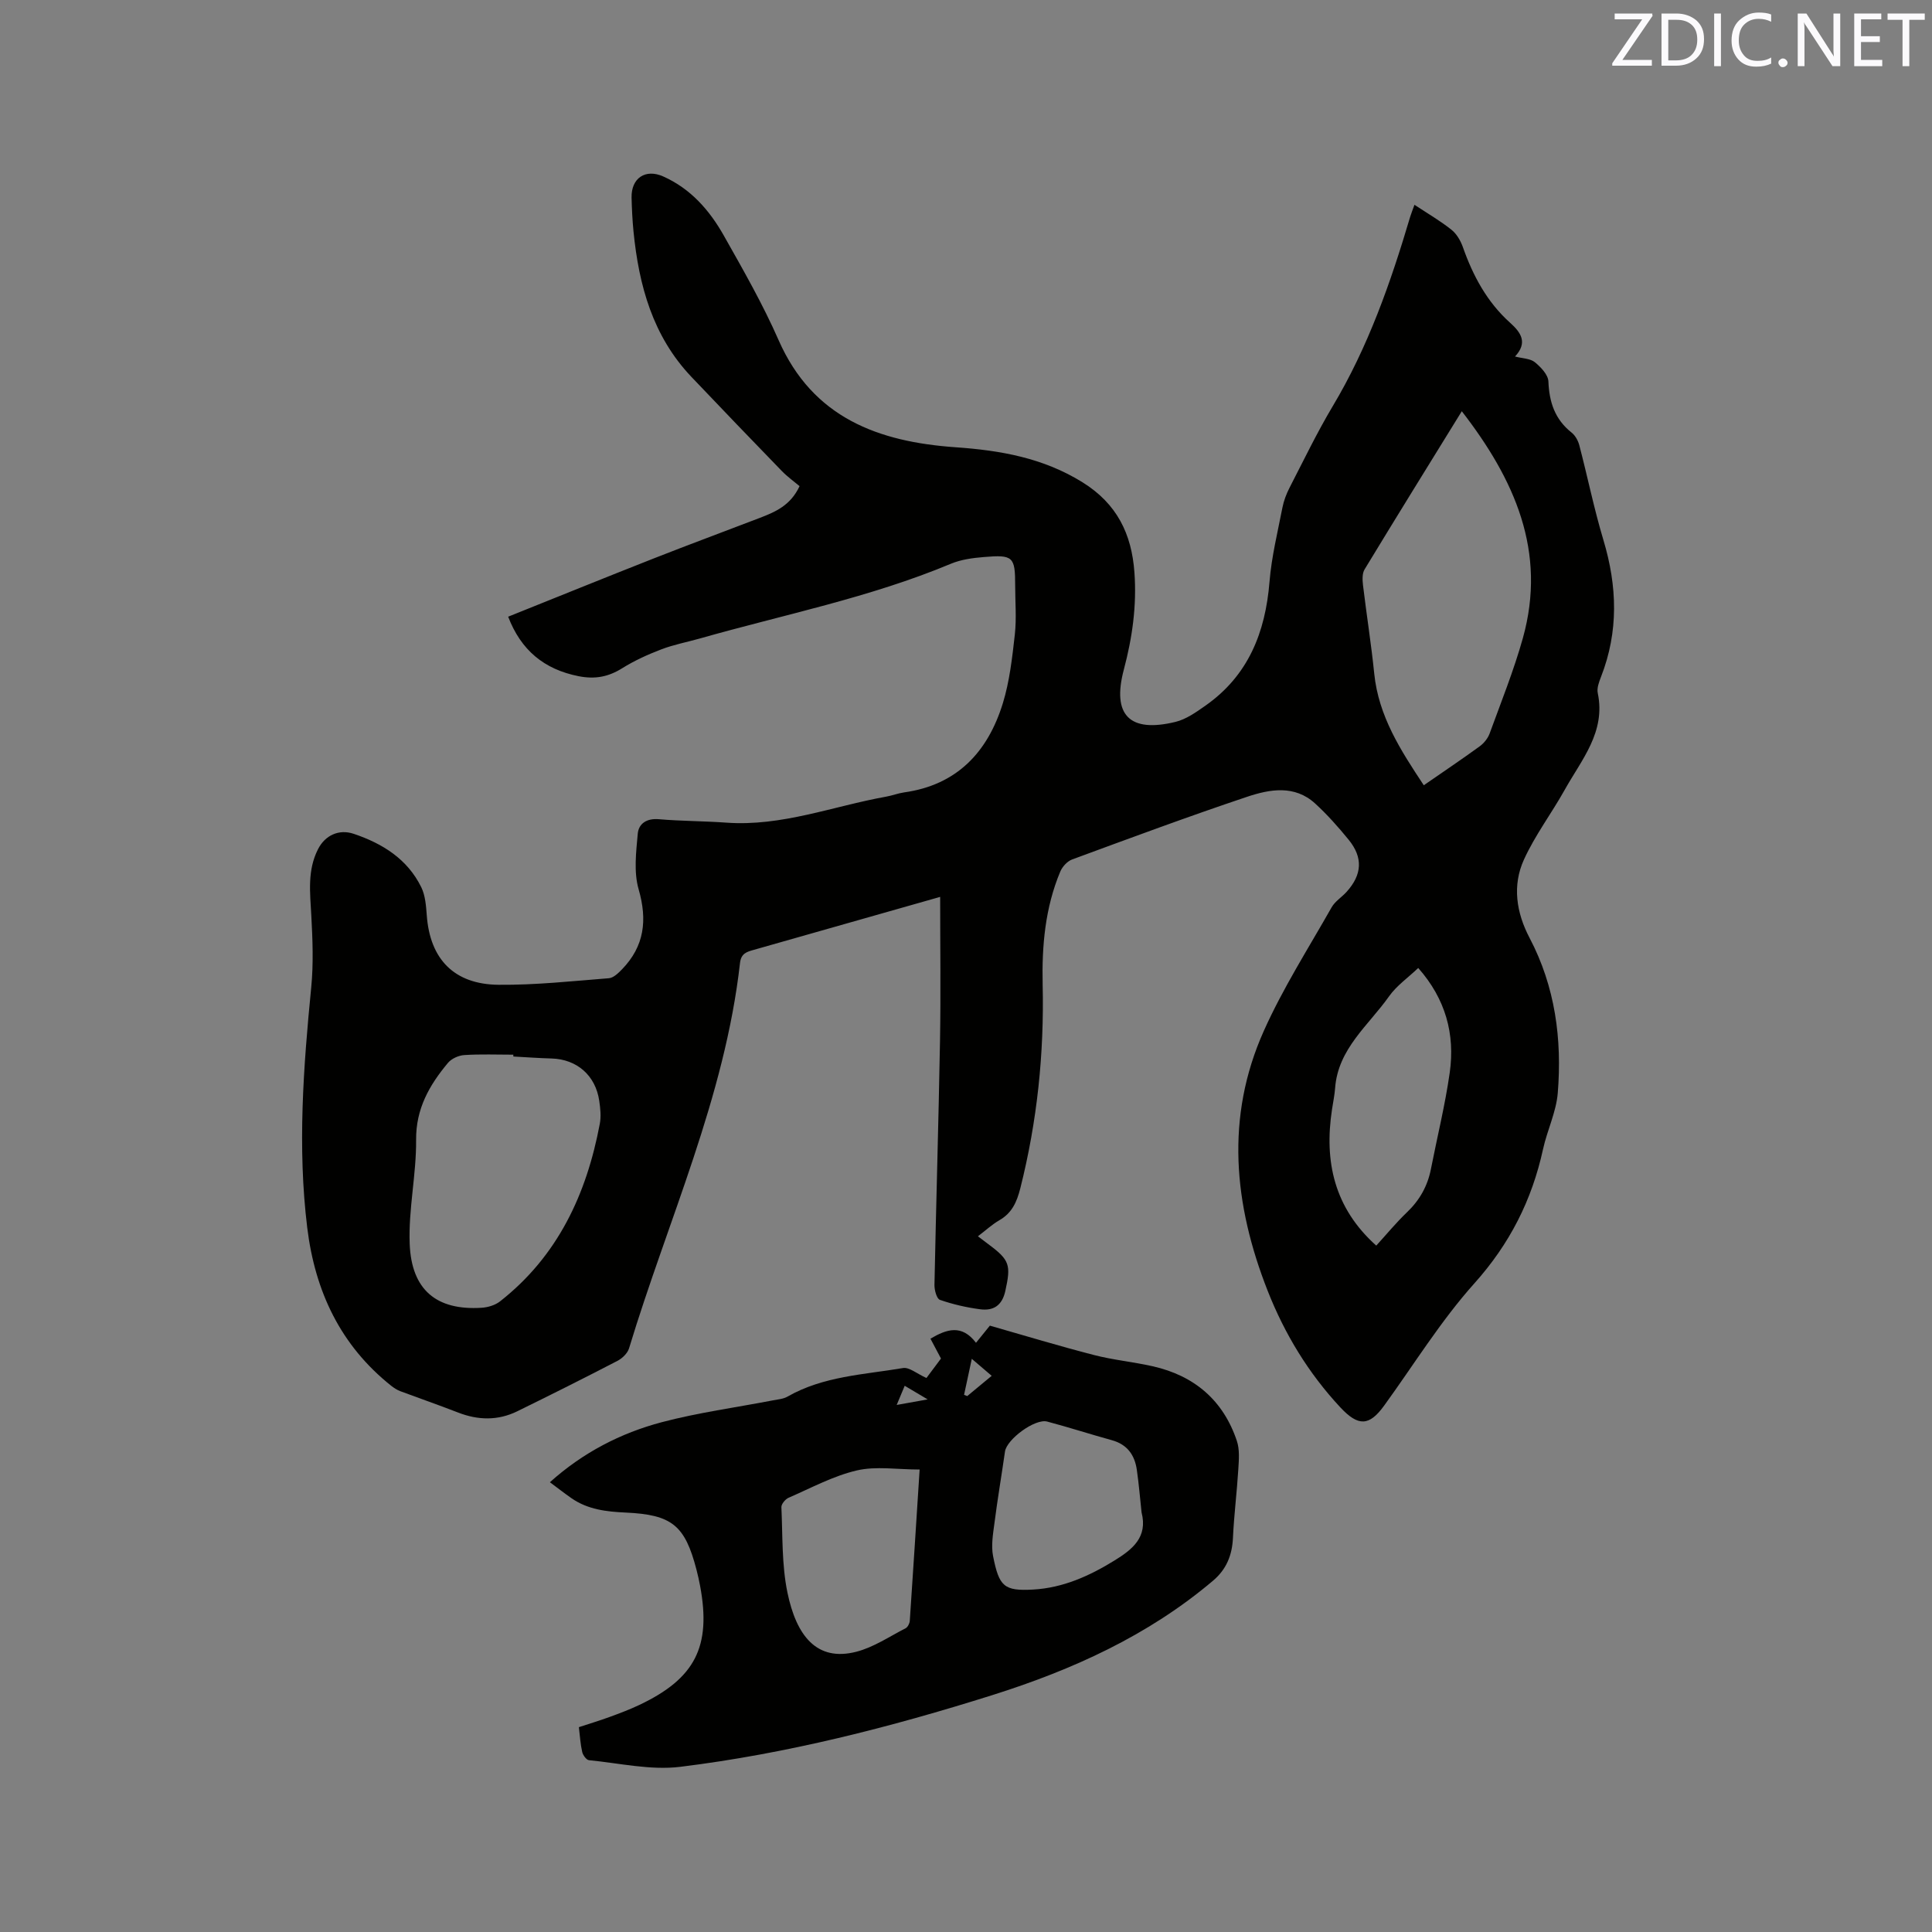
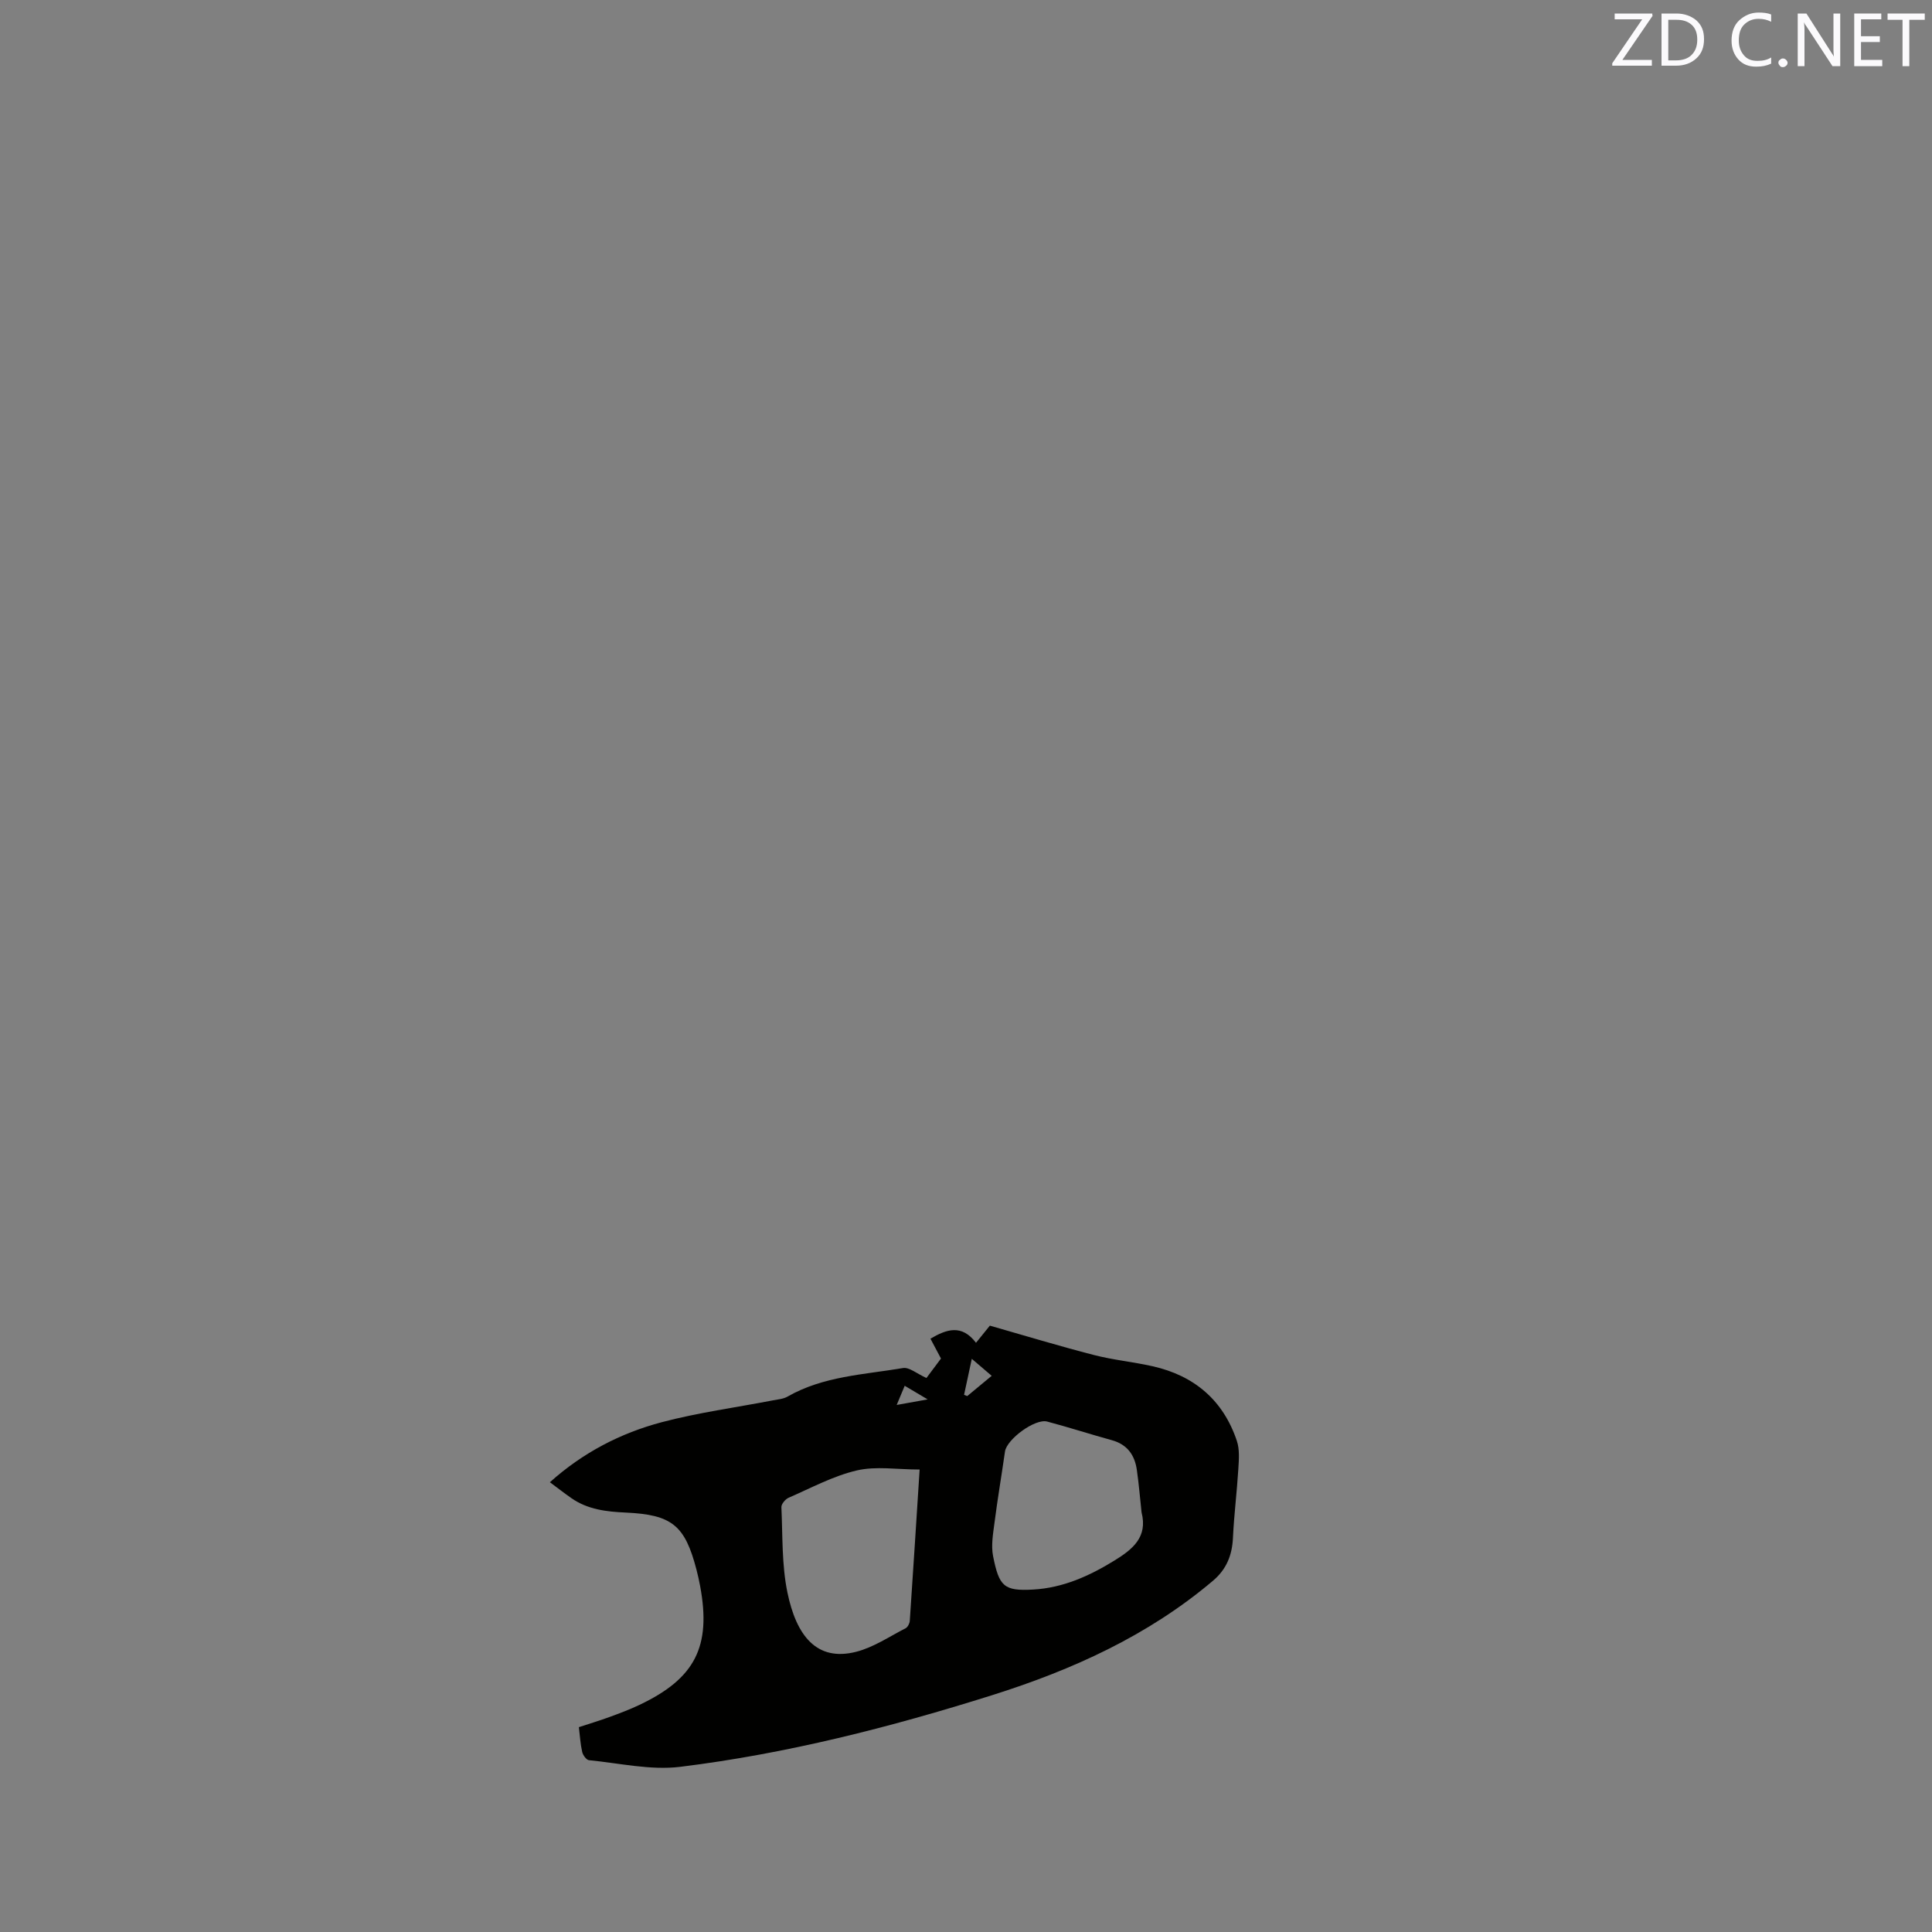
<svg xmlns="http://www.w3.org/2000/svg" enable-background="new 0 0 400 400" viewBox="0 0 400 400">
  <rect x="0" y="0" width="400" height="400" fill="#808080" stroke="none" />
-   <path d="m292.85 42.4c2.76 1.82 5.34 3.32 7.65 5.16 1.08.85 1.9 2.27 2.37 3.59 2.1 5.98 5.03 11.42 9.81 15.7 2.24 2.01 3.65 4.1.99 6.96 1.59.42 3.15.41 4.09 1.17 1.24 1.01 2.76 2.6 2.82 3.99.17 4.29 1.34 7.85 4.8 10.59.76.6 1.35 1.67 1.6 2.63 1.71 6.53 3.05 13.16 4.99 19.62 2.87 9.56 3.17 18.94-.5 28.33-.41 1.06-.89 2.33-.67 3.36 1.69 8.06-3.36 13.78-6.84 20.02-2.72 4.87-6.14 9.39-8.44 14.44-2.45 5.37-1.59 11 1.17 16.24 5.3 10.09 6.73 20.95 5.83 32.09-.32 3.93-2.19 7.71-3.05 11.63-2.3 10.54-6.89 19.61-14.22 27.79-6.97 7.78-12.52 16.82-18.68 25.31-3.08 4.25-5.34 4.36-9.08.35-6.58-7.06-11.51-15.17-15.04-24.14-7.01-17.82-8.8-35.89-.8-53.77 3.96-8.86 9.25-17.14 14.05-25.61.7-1.24 2.09-2.09 3.08-3.18 3.24-3.58 3.46-7.12.43-10.83-2.14-2.62-4.41-5.18-6.91-7.47-4.27-3.92-9.43-2.97-14.14-1.39-12.14 4.07-24.16 8.53-36.18 12.96-1.01.37-2.03 1.49-2.46 2.51-3.14 7.48-3.83 15.41-3.65 23.38.33 14.29-1.13 28.34-4.63 42.21-.72 2.83-1.72 5.09-4.32 6.59-1.53.88-2.85 2.12-4.45 3.33.84.64 1.49 1.15 2.16 1.64 4.46 3.29 4.69 4.33 3.51 9.69-.68 3.06-2.51 4.14-5.22 3.78-2.82-.37-5.64-1.02-8.32-1.95-.67-.23-1.15-2.03-1.13-3.1.34-16.85.85-33.71 1.15-50.56.17-9.85.03-19.7.03-29.77-3.21.91-6.83 1.94-10.45 2.97-9.37 2.67-18.74 5.34-28.11 7.99-1.46.41-2.65.72-2.88 2.72-3.14 27.88-14.95 53.29-22.97 79.78-.31 1.03-1.41 2.09-2.42 2.61-6.86 3.56-13.77 7.02-20.72 10.43-4.03 1.97-8.15 1.87-12.31.24-3.93-1.53-7.93-2.91-11.89-4.39-.67-.25-1.3-.66-1.87-1.1-10.56-8.39-15.81-19.61-17.42-32.76-2.04-16.64-.8-33.21.83-49.8.48-4.92.28-9.93.01-14.88-.25-4.68-.85-9.31 1.4-13.7 1.46-2.87 4.33-4.19 7.37-3.17 5.98 2.01 11.13 5.22 14 11.06.84 1.72.99 3.86 1.14 5.83.66 9.04 5.64 14.29 14.88 14.37 7.61.07 15.23-.76 22.83-1.36.95-.08 1.95-1.06 2.71-1.84 4.64-4.79 5.28-10.19 3.44-16.58-1.03-3.57-.52-7.68-.18-11.49.19-2.13 1.88-3.23 4.38-3.01 4.64.4 9.31.37 13.96.71 11.47.83 22.09-3.41 33.08-5.38 1.25-.22 2.46-.7 3.71-.88 10.98-1.53 17.34-8.37 20.45-18.43 1.41-4.58 1.95-9.47 2.49-14.26.37-3.35.07-6.78.07-10.17 0-5.93-.41-6.39-6.5-5.87-2.3.19-4.71.51-6.81 1.39-16.79 7.02-34.61 10.53-52 15.48-2.65.75-5.38 1.26-7.94 2.24-2.8 1.07-5.58 2.33-8.11 3.91-2.87 1.79-5.61 2.32-9.02 1.65-7.17-1.42-11.94-5.4-14.59-12.32 9.98-4 20.07-8.1 30.21-12.09 7.29-2.87 14.64-5.58 21.95-8.39 3.19-1.23 6.32-2.57 8.17-6.55-1.1-.93-2.49-1.92-3.66-3.12-6.27-6.46-12.51-12.96-18.72-19.49-8.02-8.43-10.89-18.94-12-30.12-.23-2.32-.34-4.66-.4-6.99-.09-4.07 2.87-6.04 6.55-4.4 5.68 2.53 9.59 7 12.54 12.23 4.01 7.1 8.08 14.21 11.35 21.66 7.09 16.13 20.71 21.06 36.64 22.18 9.31.65 18.16 2.2 26.31 7.27 7.09 4.42 10.15 10.66 10.72 18.64.5 6.86-.43 13.5-2.19 20.11-2.5 9.43 1.17 13.16 10.69 10.84 2.21-.54 4.28-2.01 6.2-3.36 8.88-6.23 12.42-15.17 13.27-25.67.42-5.15 1.68-10.24 2.67-15.33.28-1.43.82-2.85 1.49-4.15 2.91-5.65 5.67-11.39 8.92-16.84 7.35-12.29 12.01-25.63 16.05-39.25.22-.71.5-1.39.88-2.46zm9.8 42.74c-6.87 11.13-13.55 21.9-20.13 32.75-.52.86-.45 2.22-.32 3.31.73 6.09 1.7 12.16 2.32 18.26.9 8.86 5.5 15.93 10.26 23.12 4.11-2.84 7.88-5.38 11.56-8.05.88-.64 1.7-1.65 2.07-2.66 2.39-6.55 5-13.04 6.88-19.74 5.01-17.94-1.71-32.86-12.64-46.99zm-196.37 133.6c0-.13 0-.25 0-.38-3.39 0-6.78-.14-10.15.08-1.17.07-2.64.73-3.38 1.61-3.84 4.6-6.66 9.49-6.6 15.96.06 7.16-1.6 14.35-1.33 21.48.36 9.63 5.61 13.86 14.89 13.27 1.3-.08 2.79-.53 3.8-1.31 11.97-9.38 17.93-22.2 20.67-36.77.29-1.52.12-3.19-.11-4.75-.76-5.27-4.62-8.62-9.85-8.78-2.65-.07-5.29-.27-7.94-.41zm178.66 39.15c2.18-2.39 4.14-4.78 6.35-6.89 2.63-2.51 4.28-5.44 4.97-8.98 1.3-6.64 2.94-13.24 3.89-19.93 1.13-7.99-.86-15.28-6.52-21.68-2.15 2.05-4.5 3.68-6.05 5.88-4.24 6-10.56 10.83-11.16 18.99-.11 1.47-.42 2.93-.64 4.4-1.66 10.81.47 20.43 9.16 28.21z" fill="#010100" />
  <path d="m119.85 357.59c2.18-.72 4.29-1.35 6.36-2.11 2.09-.76 4.17-1.55 6.18-2.5 11.53-5.47 14.89-12.07 12.57-24.58-.21-1.14-.47-2.28-.76-3.41-2.39-9.19-5.06-11.39-14.66-11.83-3.97-.18-7.82-.62-11.19-2.95-1.47-1.02-2.88-2.13-4.5-3.33 6.84-6.14 14.63-10.17 23.16-12.43 7.54-1.99 15.33-3.04 23.01-4.52 1.03-.2 2.16-.28 3.03-.78 7.41-4.24 15.81-4.54 23.9-5.91 1.3-.22 2.88 1.17 4.86 2.06.68-.91 1.73-2.31 3.01-4.03-.48-.9-1.3-2.46-2.18-4.11 3.36-1.98 6.48-3.03 9.43.85 1.15-1.43 2.13-2.64 2.87-3.55 7.33 2.09 14.39 4.24 21.54 6.08 3.99 1.03 8.14 1.42 12.17 2.33 8.61 1.94 14.61 7.03 17.43 15.46.6 1.79.42 3.91.3 5.86-.29 4.74-.89 9.46-1.11 14.2-.17 3.6-1.34 6.52-4.13 8.88-13.43 11.37-29.1 18.45-45.67 23.68-21.14 6.66-42.6 12.14-64.62 14.85-6.16.76-12.61-.76-18.91-1.37-.53-.05-1.25-1.04-1.4-1.7-.37-1.61-.47-3.3-.69-5.14zm70.55-53.34c-4.68 0-9.04-.74-13.01.19-4.88 1.14-9.46 3.63-14.11 5.65-.68.29-1.52 1.3-1.5 1.94.27 5.91.06 11.95 1.25 17.69 1.84 8.91 6.04 14.37 14.25 12.26 3.59-.92 6.86-3.15 10.22-4.87.44-.23.82-.99.86-1.52.69-10.15 1.33-20.29 2.04-31.34zm45.95 8.88c-.32-2.94-.56-5.89-.98-8.81-.44-3.07-1.98-5.26-5.16-6.14-4.48-1.23-8.9-2.67-13.4-3.86-2.52-.67-8.38 3.67-8.74 6.21-.7 4.92-1.54 9.81-2.17 14.74-.3 2.29-.73 4.72-.29 6.93 1.25 6.26 2.24 7.24 8.3 6.9 6.19-.35 11.66-2.82 16.84-6.02 3.7-2.28 6.92-4.82 5.6-9.95zm-35.15-31.8c-.57 2.64-1.09 5.05-1.6 7.46.22.08.44.17.66.25 1.57-1.3 3.15-2.61 5.06-4.19-1.39-1.19-2.55-2.19-4.12-3.52zm-13.89 5.58c-.6 1.45-1.02 2.45-1.66 3.97 2.4-.43 4.04-.73 6.41-1.15-1.93-1.15-3.16-1.88-4.75-2.82z" fill="#010100" />
  <g fill="#fbfafc">
    <path d="m342.2 3.2-6.3 9.2h6.1v1.2h-8.2v-.5l6.2-9.1h-5.7v-1.2h7.8v.4z" />
    <path d="m344 13.7v-10.9h3.1c1.6 0 3 .5 4.1 1.4 1.1 1 1.6 2.2 1.6 3.9s-.5 3-1.6 4-2.5 1.5-4.2 1.5h-3zm1.4-9.6v8.4h1.6c1.4 0 2.5-.4 3.2-1.1.8-.8 1.2-1.8 1.2-3.2s-.4-2.4-1.2-3.1-1.8-1-3.1-1z" />
-     <path d="m356.3 2.8v10.9h-1.4v-10.9z" />
    <path d="m366.6 13.2c-.8.4-1.8.6-3 .6-1.6 0-2.8-.5-3.7-1.5s-1.4-2.3-1.4-3.9c0-1.7.5-3.2 1.6-4.2s2.4-1.6 4-1.6c1 0 1.9.1 2.6.4v1.5c-.8-.4-1.6-.6-2.6-.6-1.2 0-2.2.4-3 1.2s-1.1 1.9-1.1 3.3c0 1.3.4 2.3 1.1 3.1s1.6 1.1 2.8 1.1c1.1 0 2-.2 2.8-.7v1.3z" />
    <path d="m368.2 13c0-.3.1-.5.3-.6.2-.2.4-.3.6-.3.3 0 .5.1.7.3s.3.4.3.6-.1.5-.3.6c-.2.2-.4.3-.7.3s-.5-.1-.6-.3c-.2-.2-.3-.4-.3-.6z" />
    <path d="m381.1 13.7h-1.7l-5.5-8.4c-.2-.2-.3-.5-.4-.7 0 .2.1.8.1 1.5v7.6h-1.4v-10.9h1.8l5.3 8.3c.3.4.4.6.4.8 0-.3-.1-.8-.1-1.6v-7.5h1.4v10.9z" />
    <path d="m389.7 13.7h-5.8v-10.9h5.6v1.2h-4.2v3.5h3.9v1.2h-3.9v3.7h4.4z" />
    <path d="m398.4 4.1h-3.1v9.6h-1.4v-9.6h-3.1v-1.3h7.7v1.3z" />
  </g>
</svg>